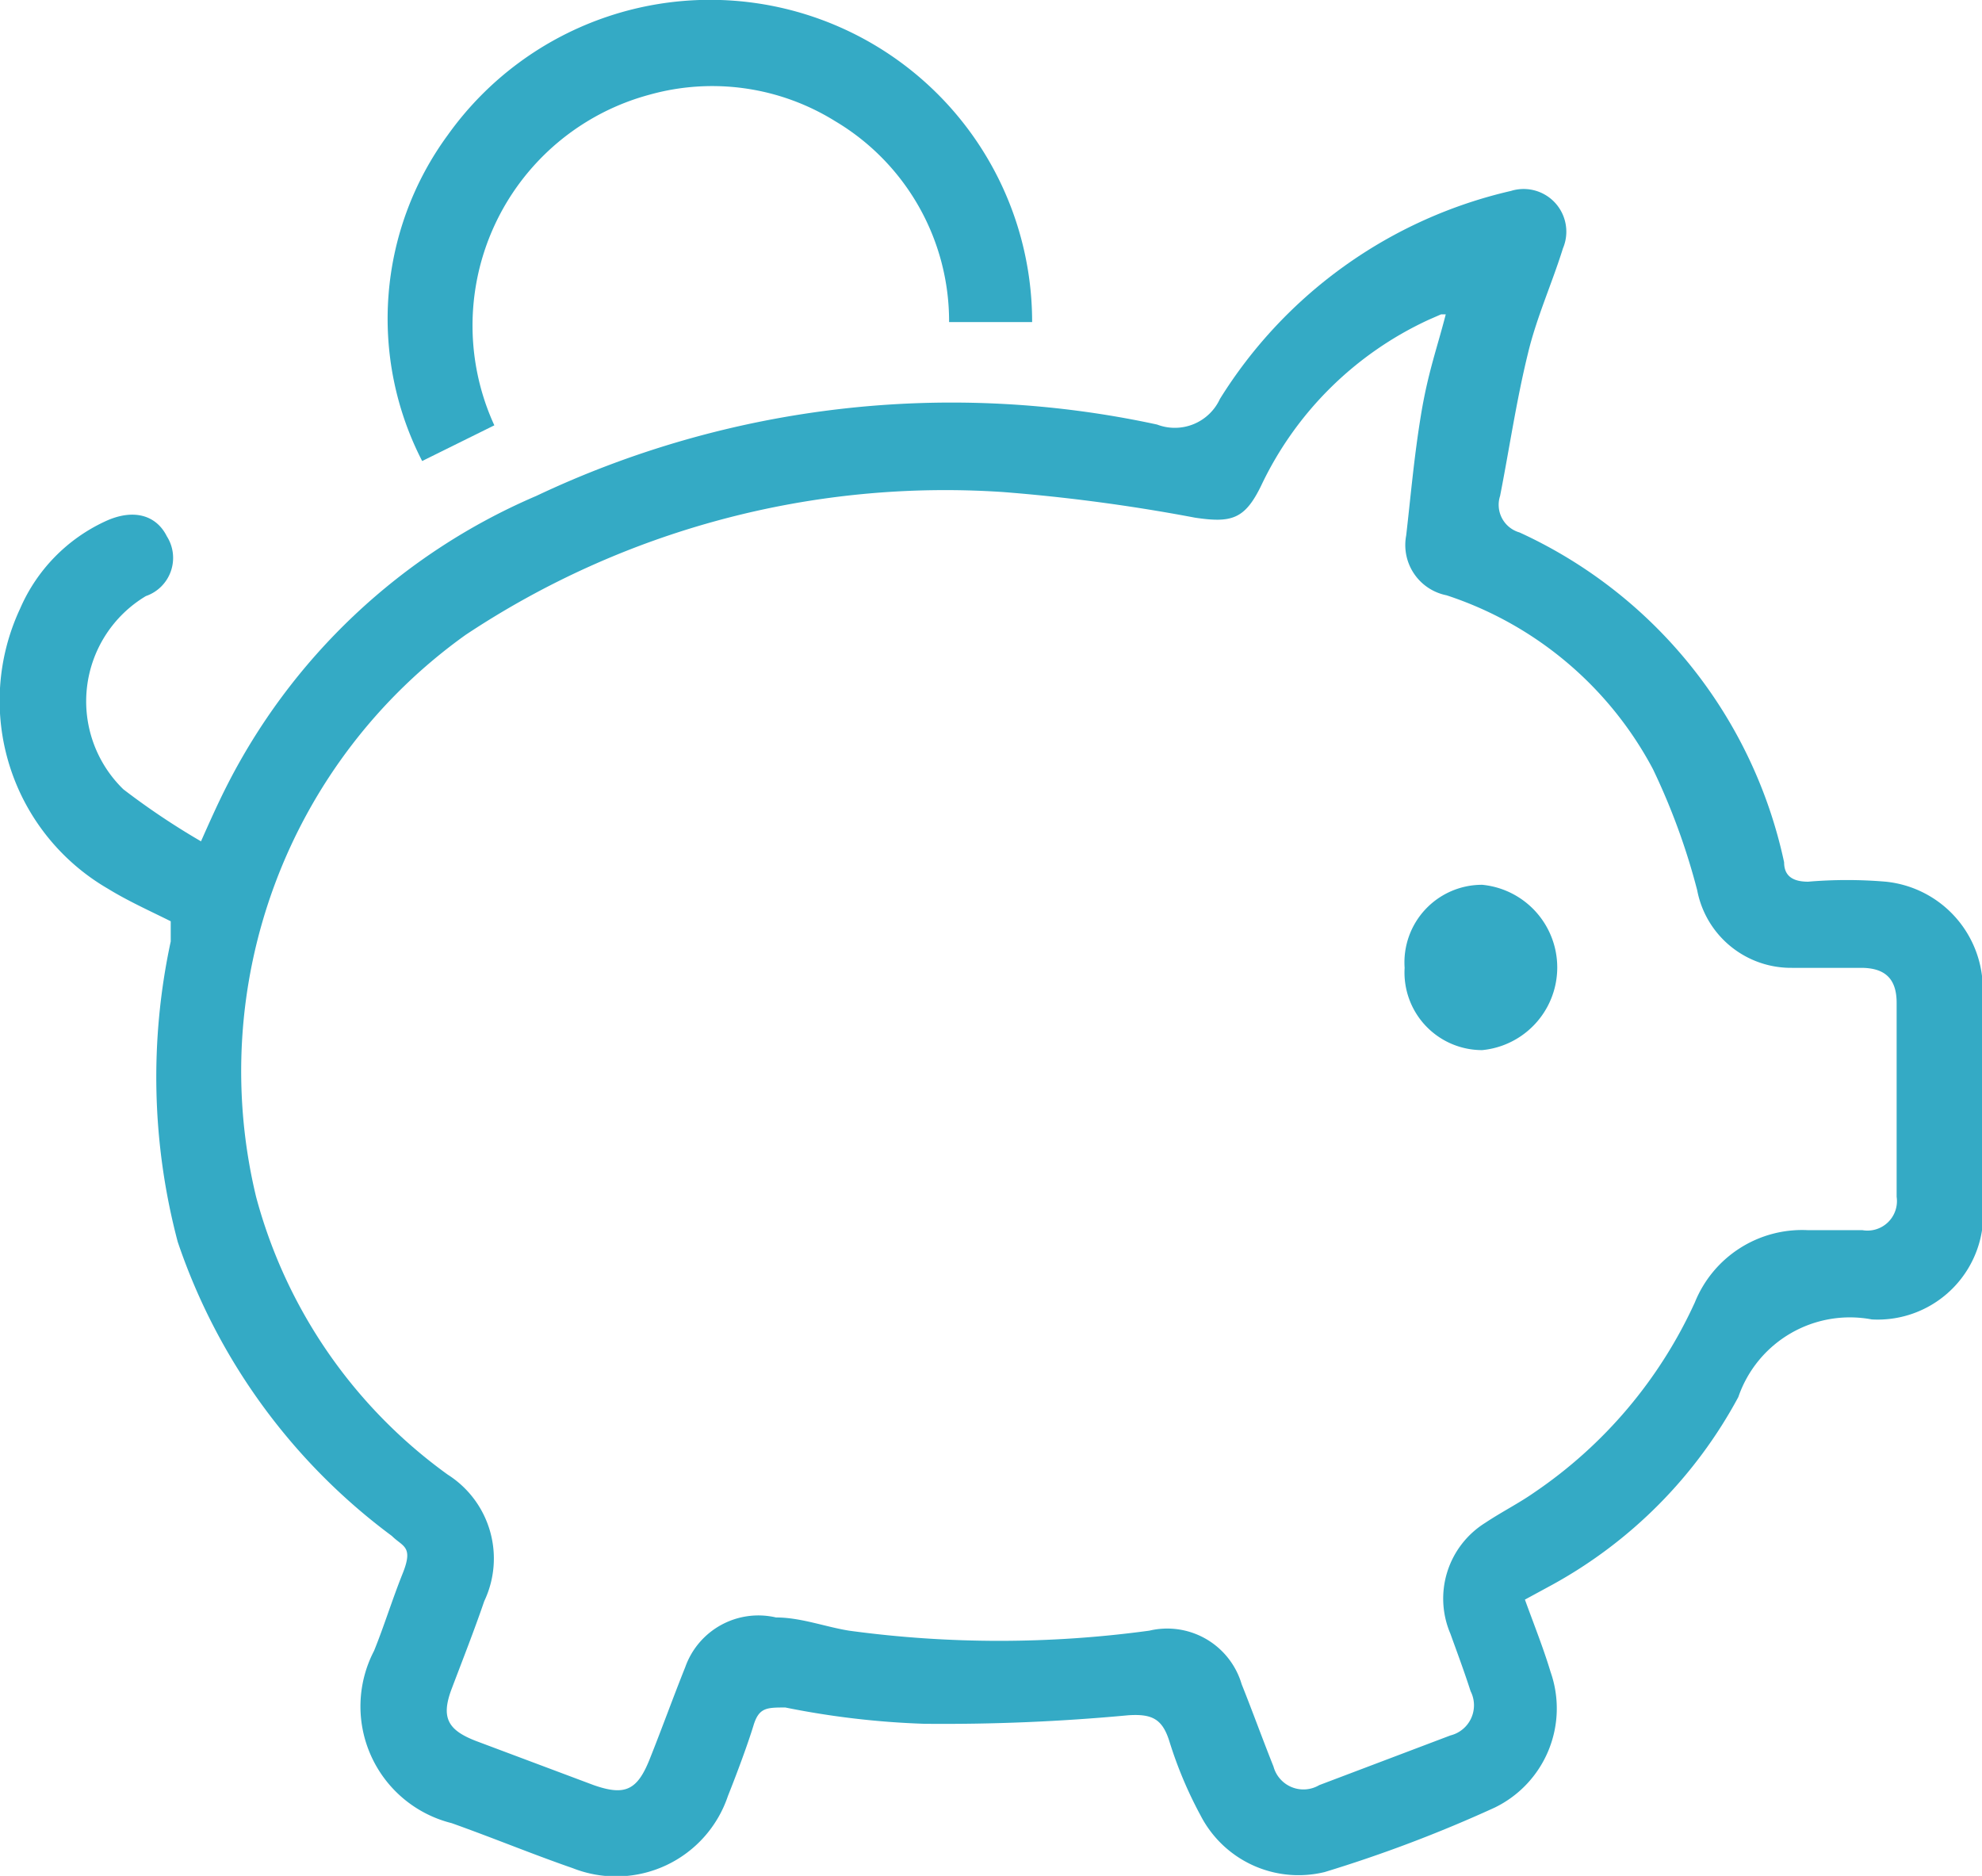
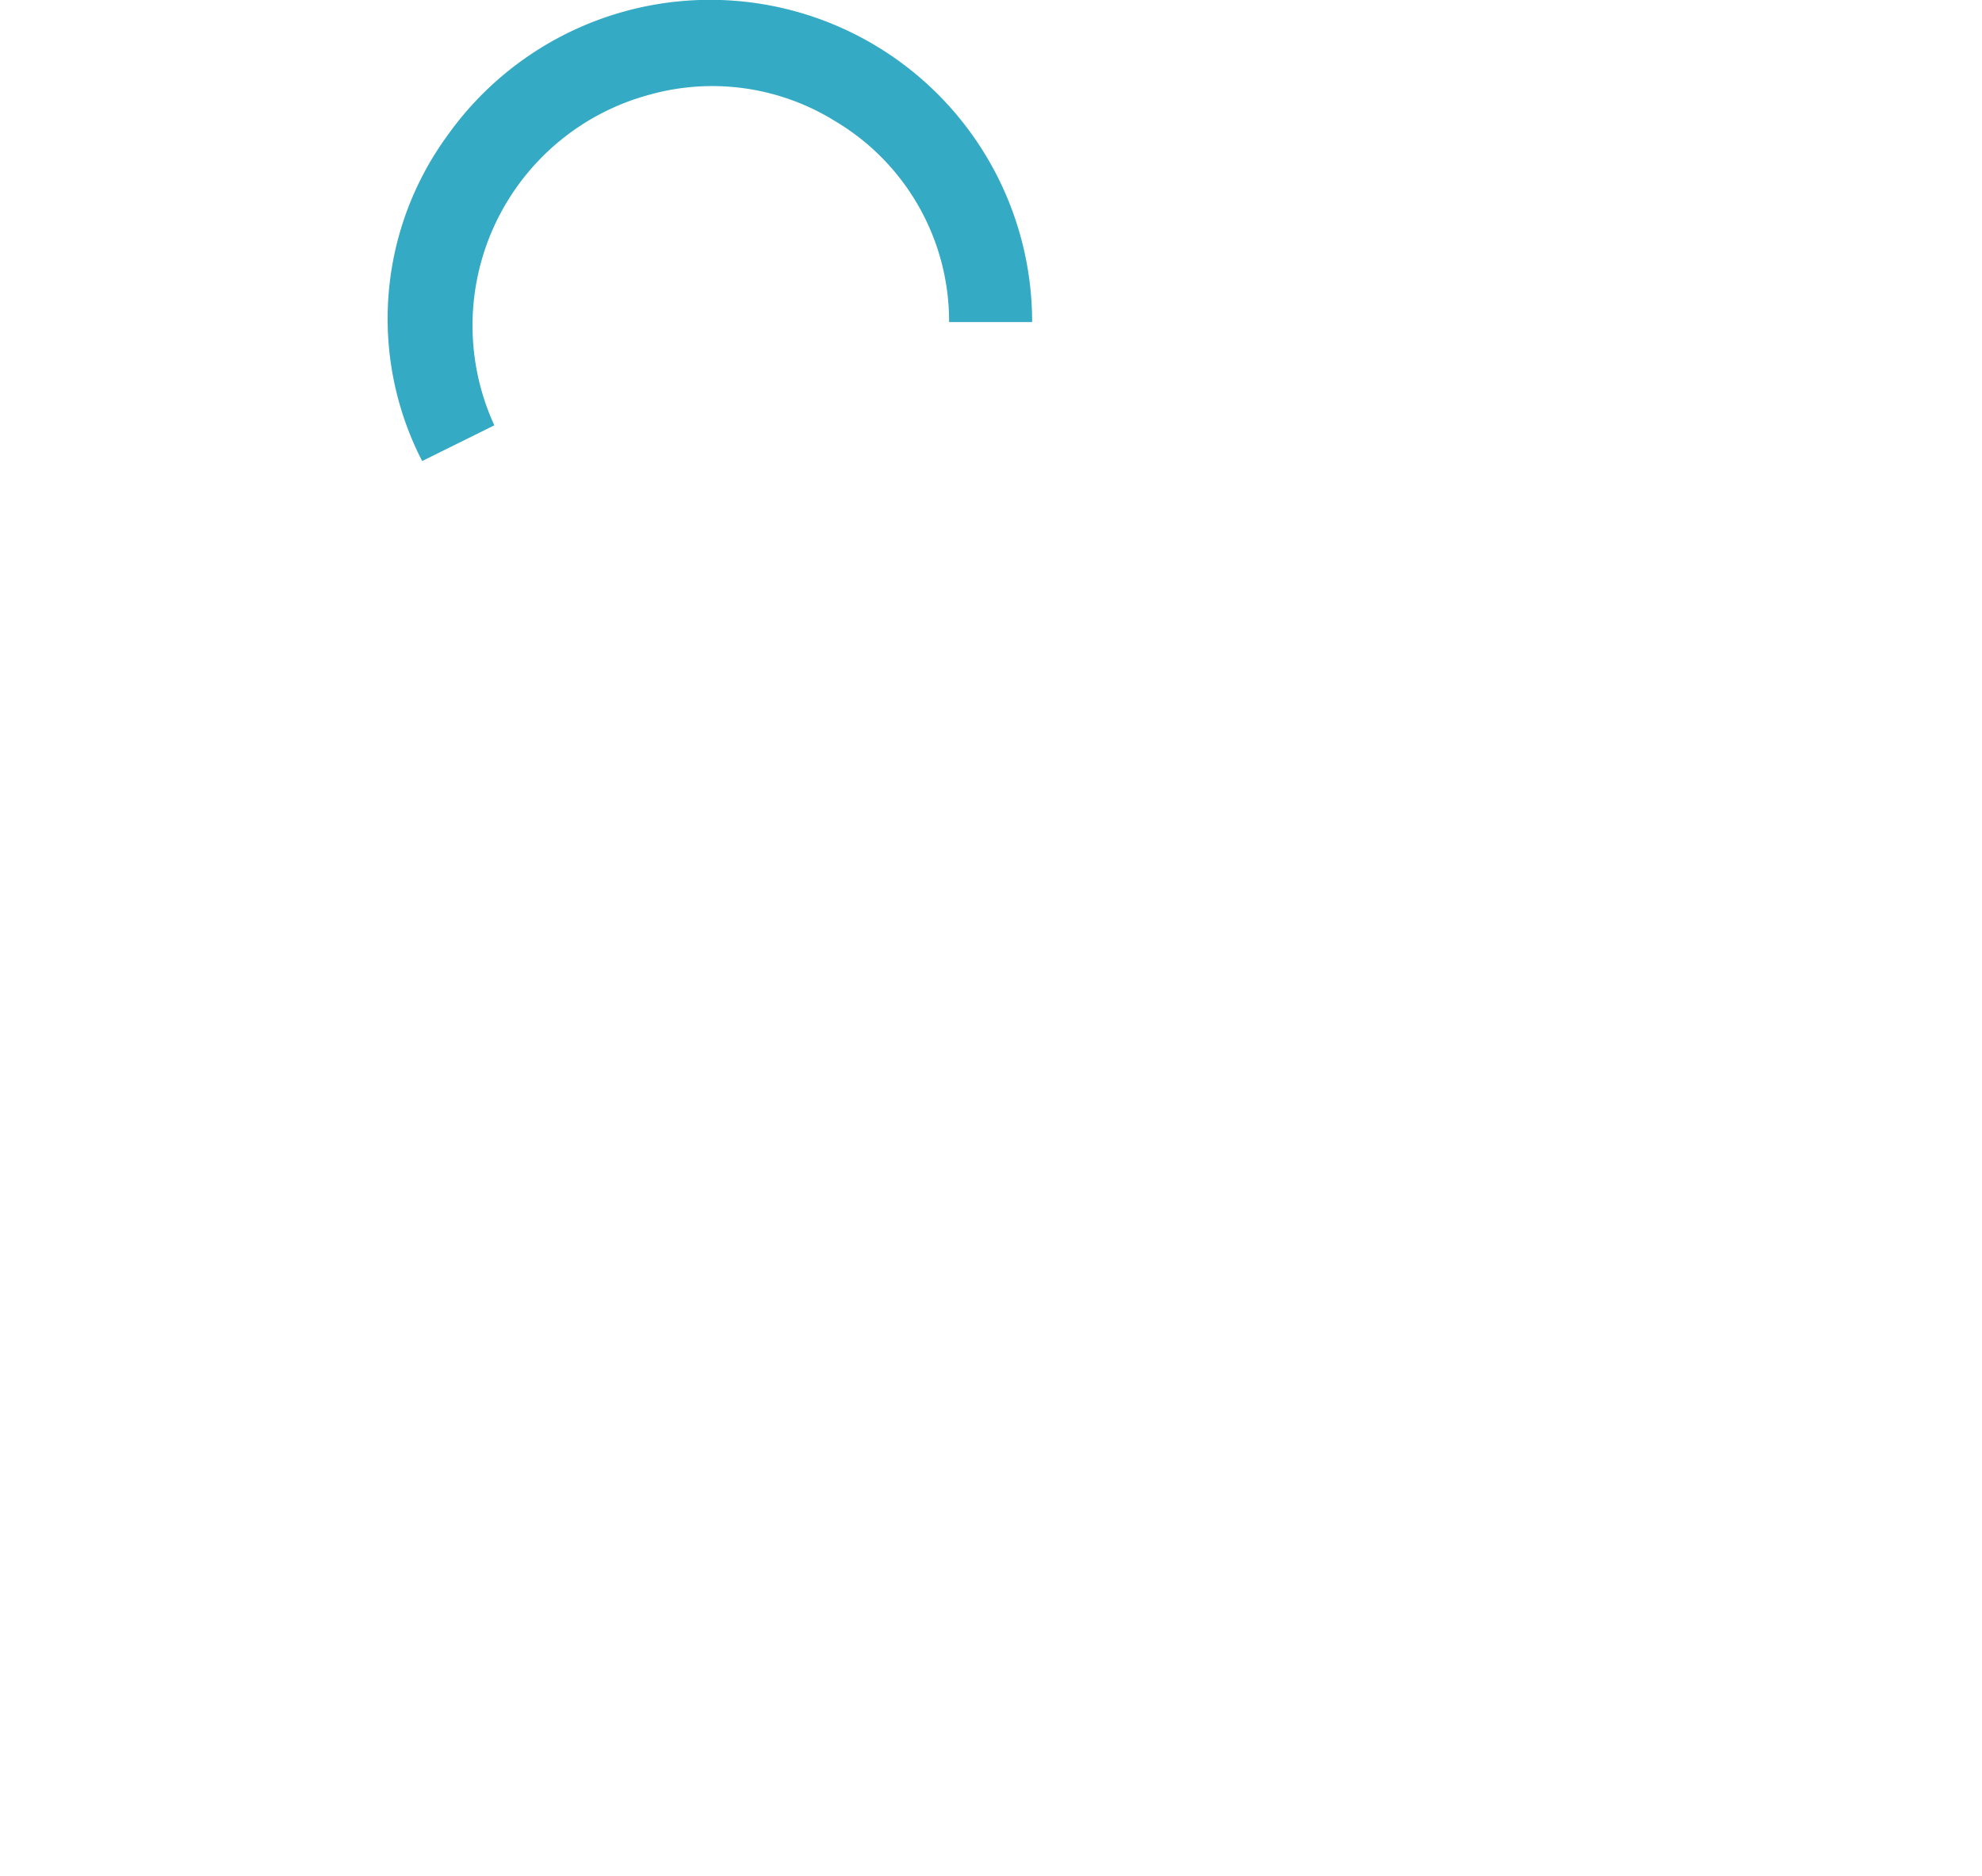
<svg xmlns="http://www.w3.org/2000/svg" viewBox="0 0 25.54 24.17">
  <defs>
    <style>.cls-1{fill:#34aac5;fill-rule:evenodd;}</style>
  </defs>
  <title>Fichier 3</title>
  <g id="Calque_2" data-name="Calque 2">
    <g id="Layer_1" data-name="Layer 1">
-       <path class="cls-1" d="M19.65,20.61c.12.33.24.63.33.93a1.42,1.42,0,0,1-.72,1.75,17.58,17.58,0,0,1-2.19.83,1.42,1.42,0,0,1-1.6-.73,5.3,5.3,0,0,1-.4-.95c-.09-.29-.22-.36-.53-.34a25.58,25.58,0,0,1-2.63.11A10.83,10.83,0,0,1,10.12,22c-.24,0-.34,0-.41.23s-.21.61-.33.91a1.52,1.52,0,0,1-2,.93c-.52-.18-1-.38-1.56-.58a1.55,1.55,0,0,1-1-2.22c.13-.32.23-.65.37-1s0-.34-.14-.48A7.84,7.84,0,0,1,2.29,16a8.3,8.3,0,0,1-.09-3.87c0-.06,0-.11,0-.17s0-.05,0-.09c-.26-.13-.55-.26-.81-.42A2.8,2.8,0,0,1,.26,7.84,2.2,2.2,0,0,1,1.35,6.72c.36-.17.66-.09.8.19a.52.52,0,0,1-.27.77,1.58,1.58,0,0,0-.29,2.49,9.46,9.46,0,0,0,1,.67c.12-.27.21-.47.31-.67A8,8,0,0,1,6.91,6.39a12.51,12.51,0,0,1,8-.92.64.64,0,0,0,.81-.33,6,6,0,0,1,3.75-2.68.55.55,0,0,1,.67.74c-.14.45-.34.89-.45,1.35-.15.61-.24,1.23-.36,1.84a.37.37,0,0,0,.25.47,6.07,6.07,0,0,1,3.41,4.25c0,.19.13.25.31.25a5.91,5.91,0,0,1,1,0,1.39,1.39,0,0,1,1.25,1.41c0,.91,0,1.82,0,2.74A1.36,1.36,0,0,1,24.12,17a1.52,1.52,0,0,0-1.72,1A6,6,0,0,1,20,20.42Zm-1-16.56h-.08l-.16.07a4.45,4.45,0,0,0-2.16,2.14c-.21.43-.38.48-.85.41a22.88,22.88,0,0,0-2.47-.33A11.17,11.17,0,0,0,6,8.18a6.91,6.91,0,0,0-2.7,7.24A6.47,6.47,0,0,0,5.77,19a1.28,1.28,0,0,1,.47,1.63c-.13.38-.28.76-.42,1.13s-.05.53.31.67L7.65,23c.4.14.56.07.72-.33s.3-.79.46-1.19A1,1,0,0,1,10,20.84c.32,0,.63.12.94.17a14.33,14.33,0,0,0,3.87,0A1,1,0,0,1,16,21.7c.14.35.27.71.41,1.06A.4.4,0,0,0,17,23l1.69-.64a.4.4,0,0,0,.26-.57c-.08-.25-.17-.49-.26-.74a1.15,1.15,0,0,1,.45-1.43c.21-.14.43-.25.63-.39a5.93,5.93,0,0,0,2.07-2.45,1.49,1.49,0,0,1,1.46-.93H24a.38.38,0,0,0,.44-.43V12.92c0-.32-.16-.45-.46-.45h-.89a1.23,1.23,0,0,1-1.22-1,8.56,8.56,0,0,0-.57-1.56,4.65,4.65,0,0,0-2.66-2.24.66.66,0,0,1-.52-.77c.06-.52.1-1,.19-1.55S18.52,4.48,18.63,4.05Z" />
      <path class="cls-1" d="M13.32,4.15H12.23a3,3,0,0,0-1.47-2.59,3,3,0,0,0-2.39-.34,3.08,3.08,0,0,0-2,4.26l-.93.46a4,4,0,0,1,.33-4.2,4.15,4.15,0,0,1,7.53,2.41Z" />
-       <path class="cls-1" d="M18.1,12.47a1,1,0,0,1,1-1.07,1.07,1.07,0,0,1,0,2.13A1,1,0,0,1,18.1,12.47Z" />
    </g>
  </g>
</svg>